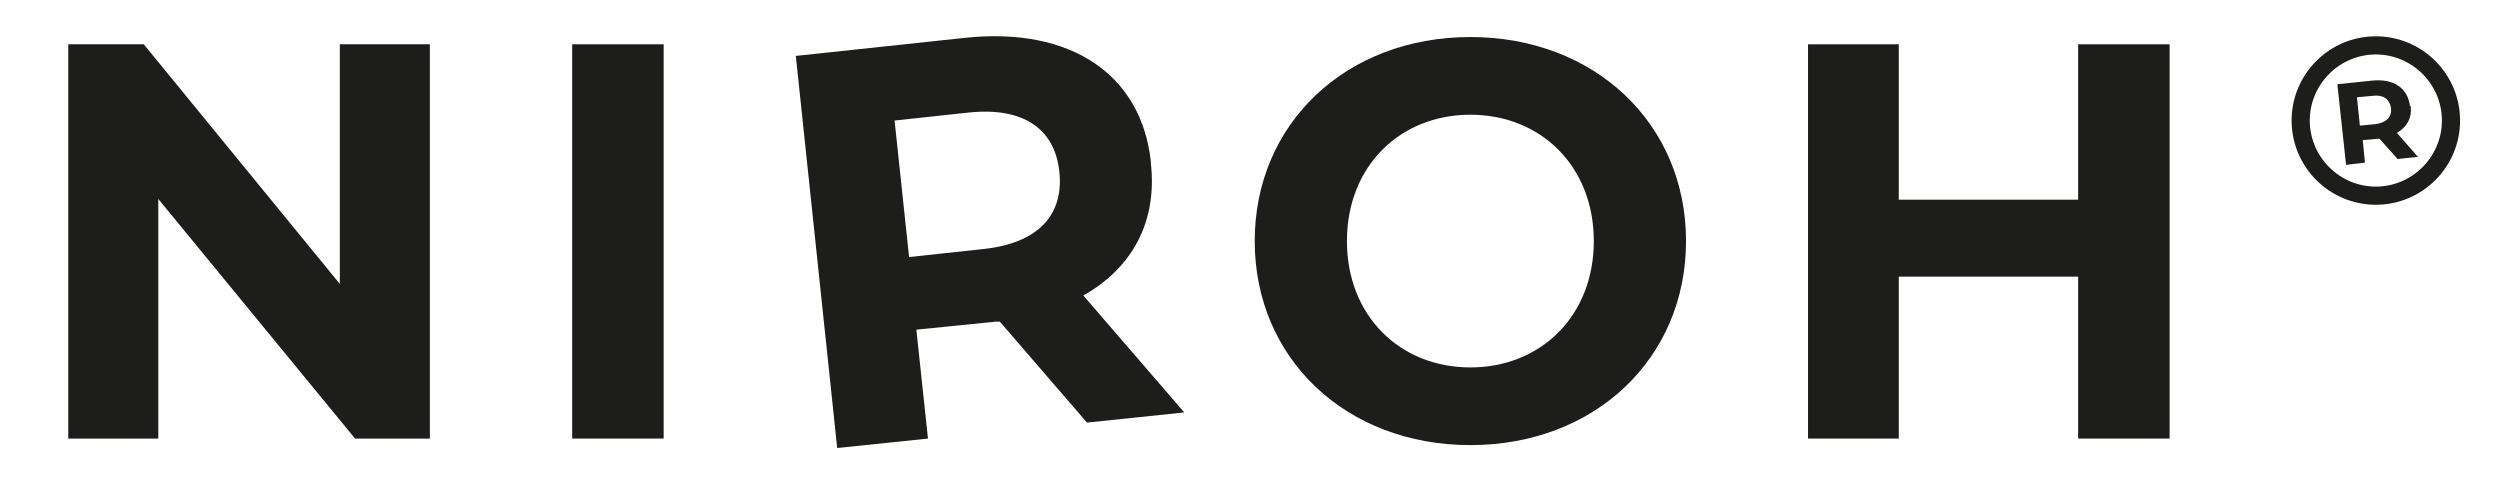
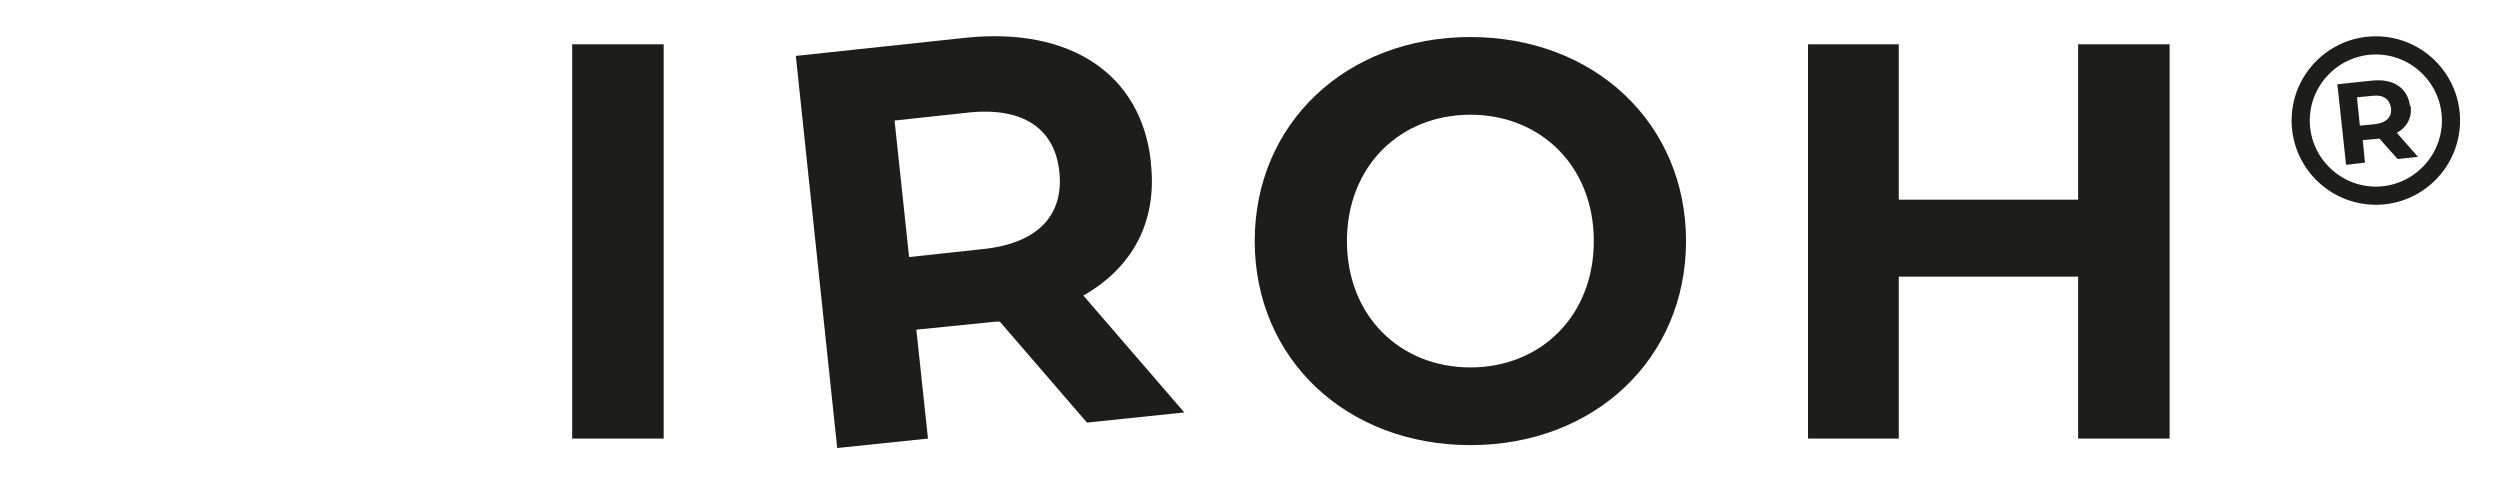
<svg xmlns="http://www.w3.org/2000/svg" id="Ebene_1" data-name="Ebene 1" version="1.1" viewBox="0 0 344.3 69.4">
  <defs>
    <style> .cls-1 { fill: #1d1d1b; stroke-width: 0px; } </style>
  </defs>
  <path class="cls-1" d="M327.2,5c-6.4,0-11.6,5.2-11.6,11.6s5.2,11.6,11.6,11.6,11.6-5.2,11.6-11.6-5.2-11.6-11.6-11.6ZM327.2,25.7c-5,0-9.1-4.1-9.1-9.1s4.1-9.1,9.1-9.1,9.1,4.1,9.1,9.1-4.1,9.1-9.1,9.1Z" />
  <path class="cls-1" d="M331.9,14.6c-.3-2.5-2.3-3.8-5.2-3.5l-4.8.5,1.2,11.1,2.6-.3-.3-3.1,2.2-.2h.1s2.5,2.8,2.5,2.8l2.8-.3-2.9-3.3c1.4-.8,2.1-2.1,1.9-3.7ZM327.1,17.1l-2.1.2-.4-3.9,2.1-.2c1.6-.2,2.4.5,2.6,1.7.1,1.2-.6,2-2.2,2.2Z" />
  <path class="cls-1" d="M158.5,22.3c-1.3-12.1-11.1-18.6-25.5-17.1l-23.4,2.5,5.7,54,12.5-1.3-1.6-15,10.9-1.1h.6c0,0,12,13.9,12,13.9l13.4-1.4-13.9-16.1c6.7-3.8,10.2-10.1,9.3-18.2ZM135.4,34.3l-10.2,1.1-2-18.8,10.2-1.1c7.6-.8,11.9,2.3,12.5,8.2.6,5.9-2.9,9.8-10.5,10.6Z" />
  <path class="cls-1" d="M202.5,5.1c-17.1,0-29.7,11.9-29.7,28.1s12.6,28.1,29.7,28.1,29.7-11.9,29.7-28.1-12.6-28.1-29.7-28.1ZM202.5,50.6c-9.7,0-17-7.1-17-17.4s7.3-17.4,17-17.4,17,7.1,17,17.4-7.3,17.4-17,17.4Z" />
  <polygon class="cls-1" points="286.2 27.5 261.5 27.5 261.5 6.1 249 6.1 249 60.4 261.5 60.4 261.5 38.1 286.2 38.1 286.2 60.4 298.8 60.4 298.8 6.1 286.2 6.1 286.2 27.5" />
-   <polygon class="cls-1" points="46.8 39.1 19.8 6.1 9.4 6.1 9.4 60.4 21.8 60.4 21.8 27.4 48.9 60.4 59.2 60.4 59.2 6.1 46.8 6.1 46.8 39.1" />
  <rect class="cls-1" x="78.8" y="6.1" width="12.6" height="54.3" />
</svg>